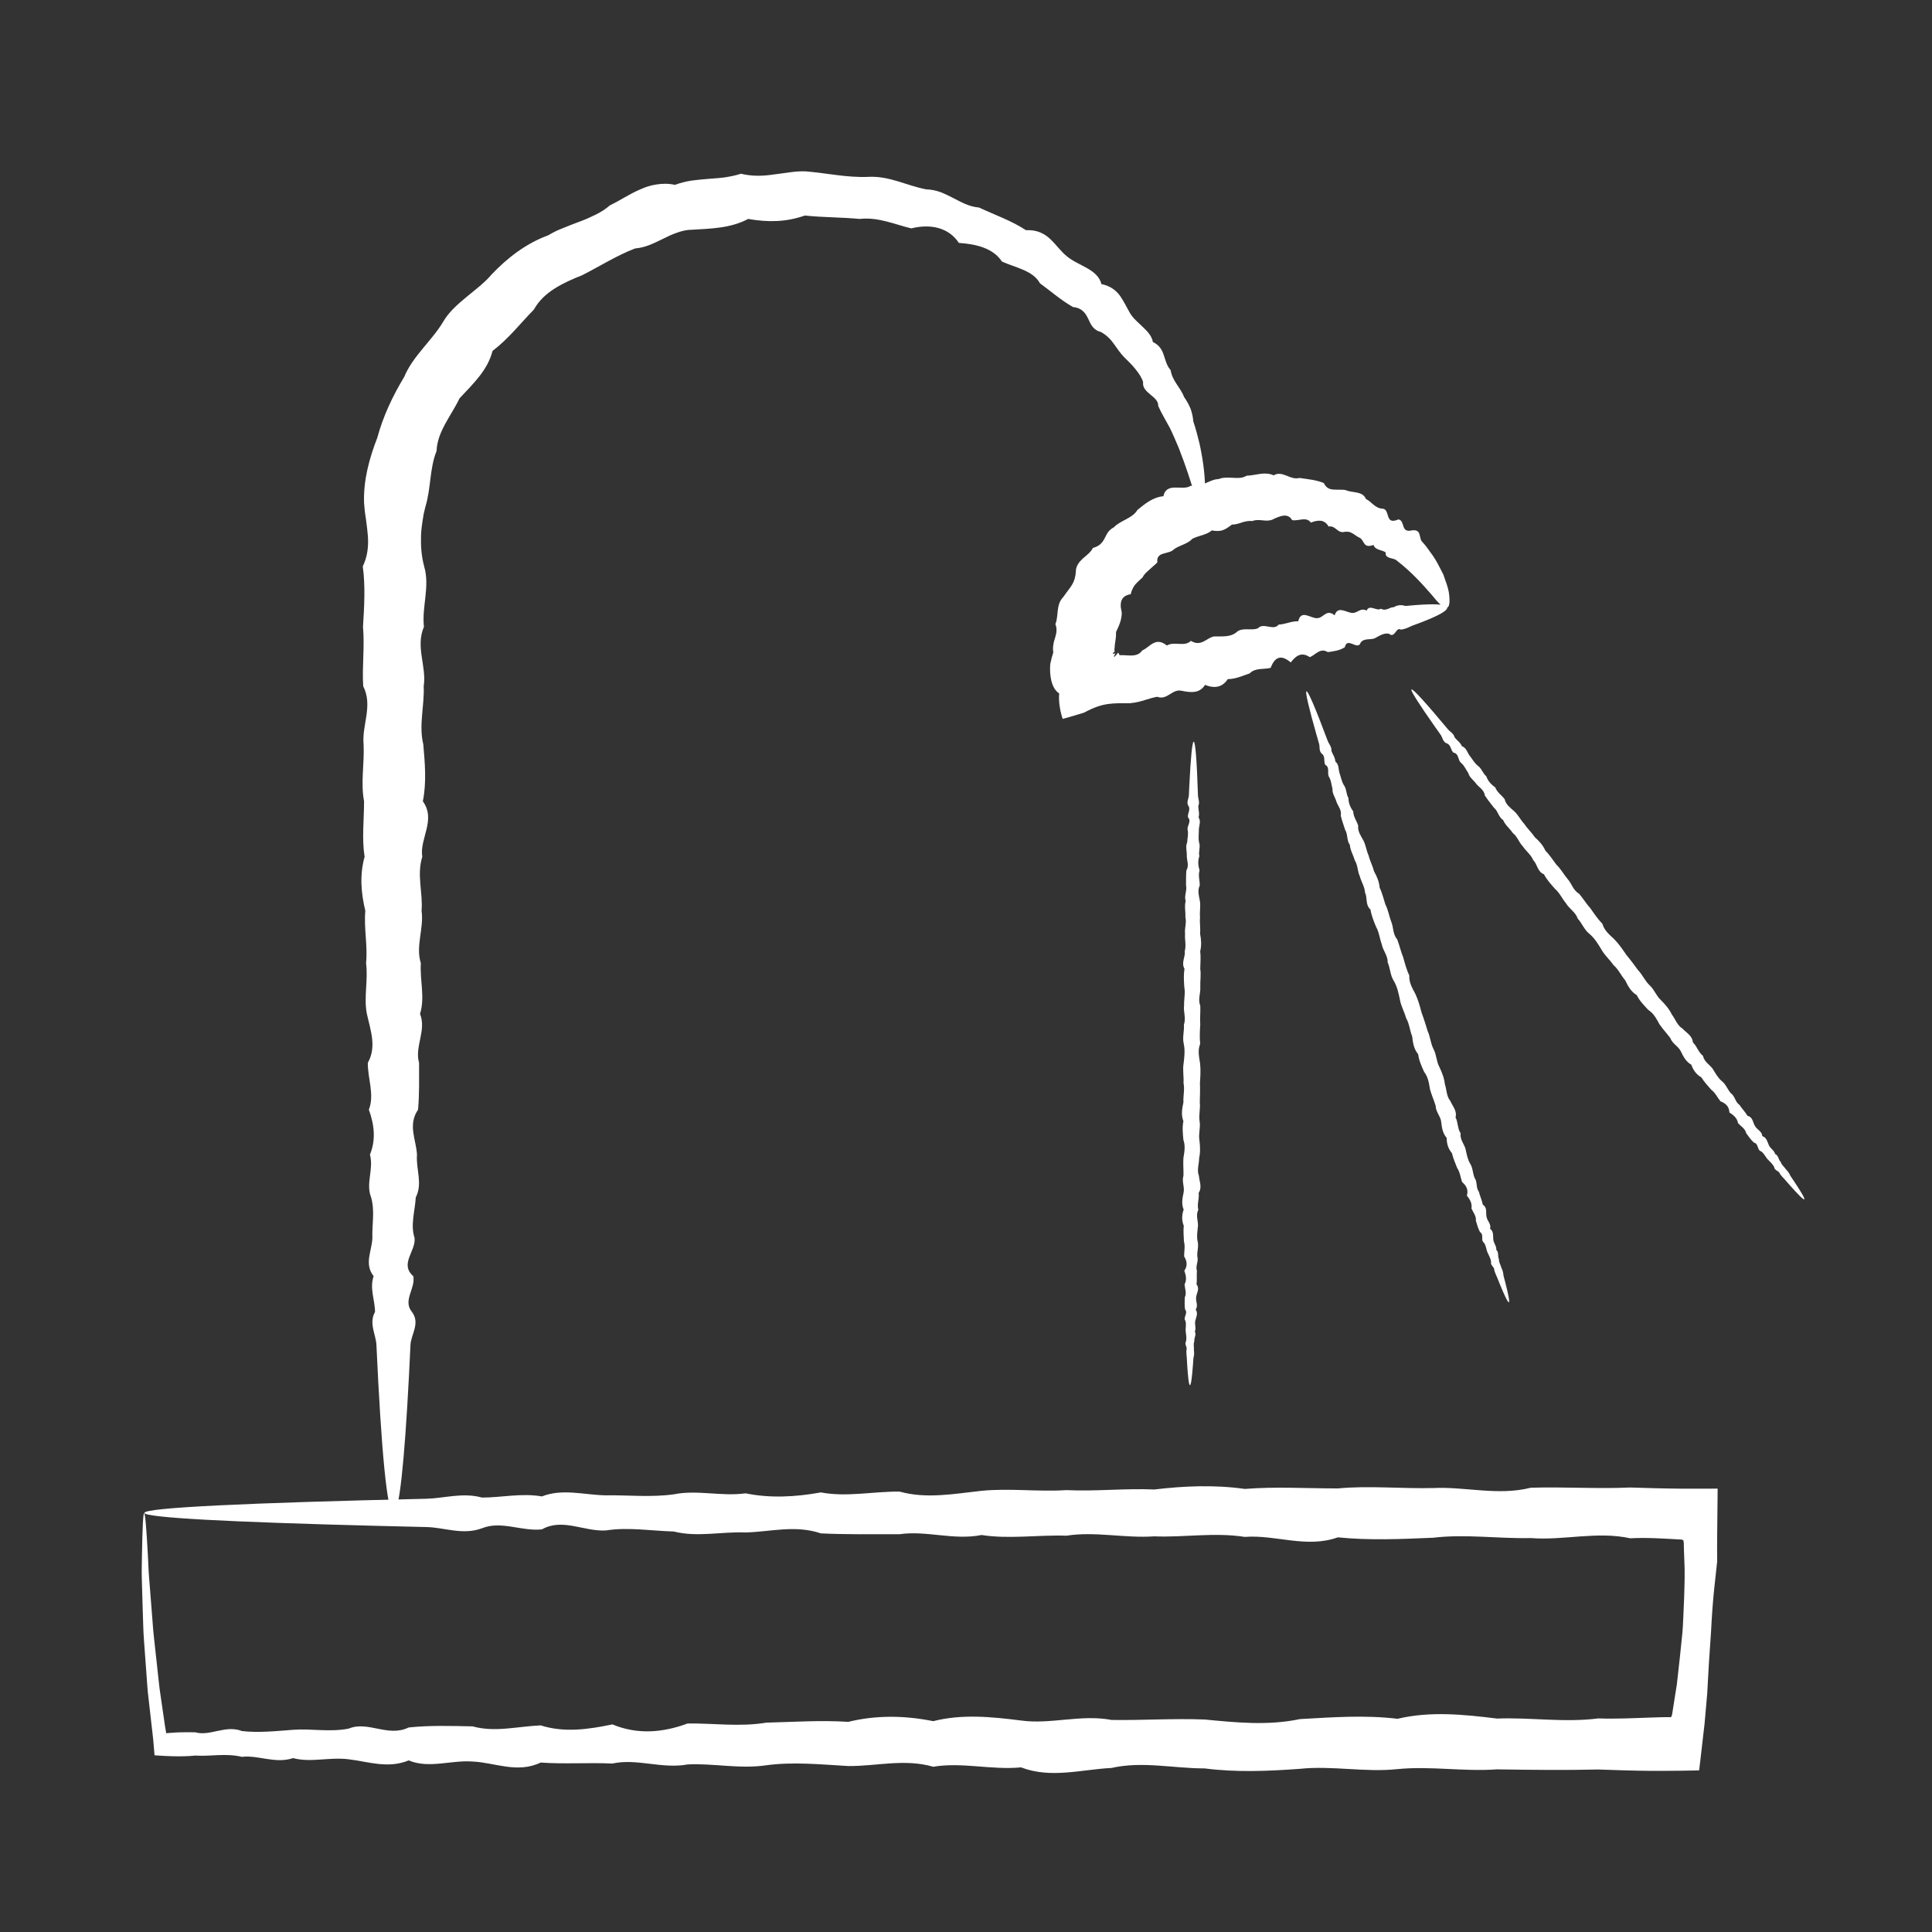
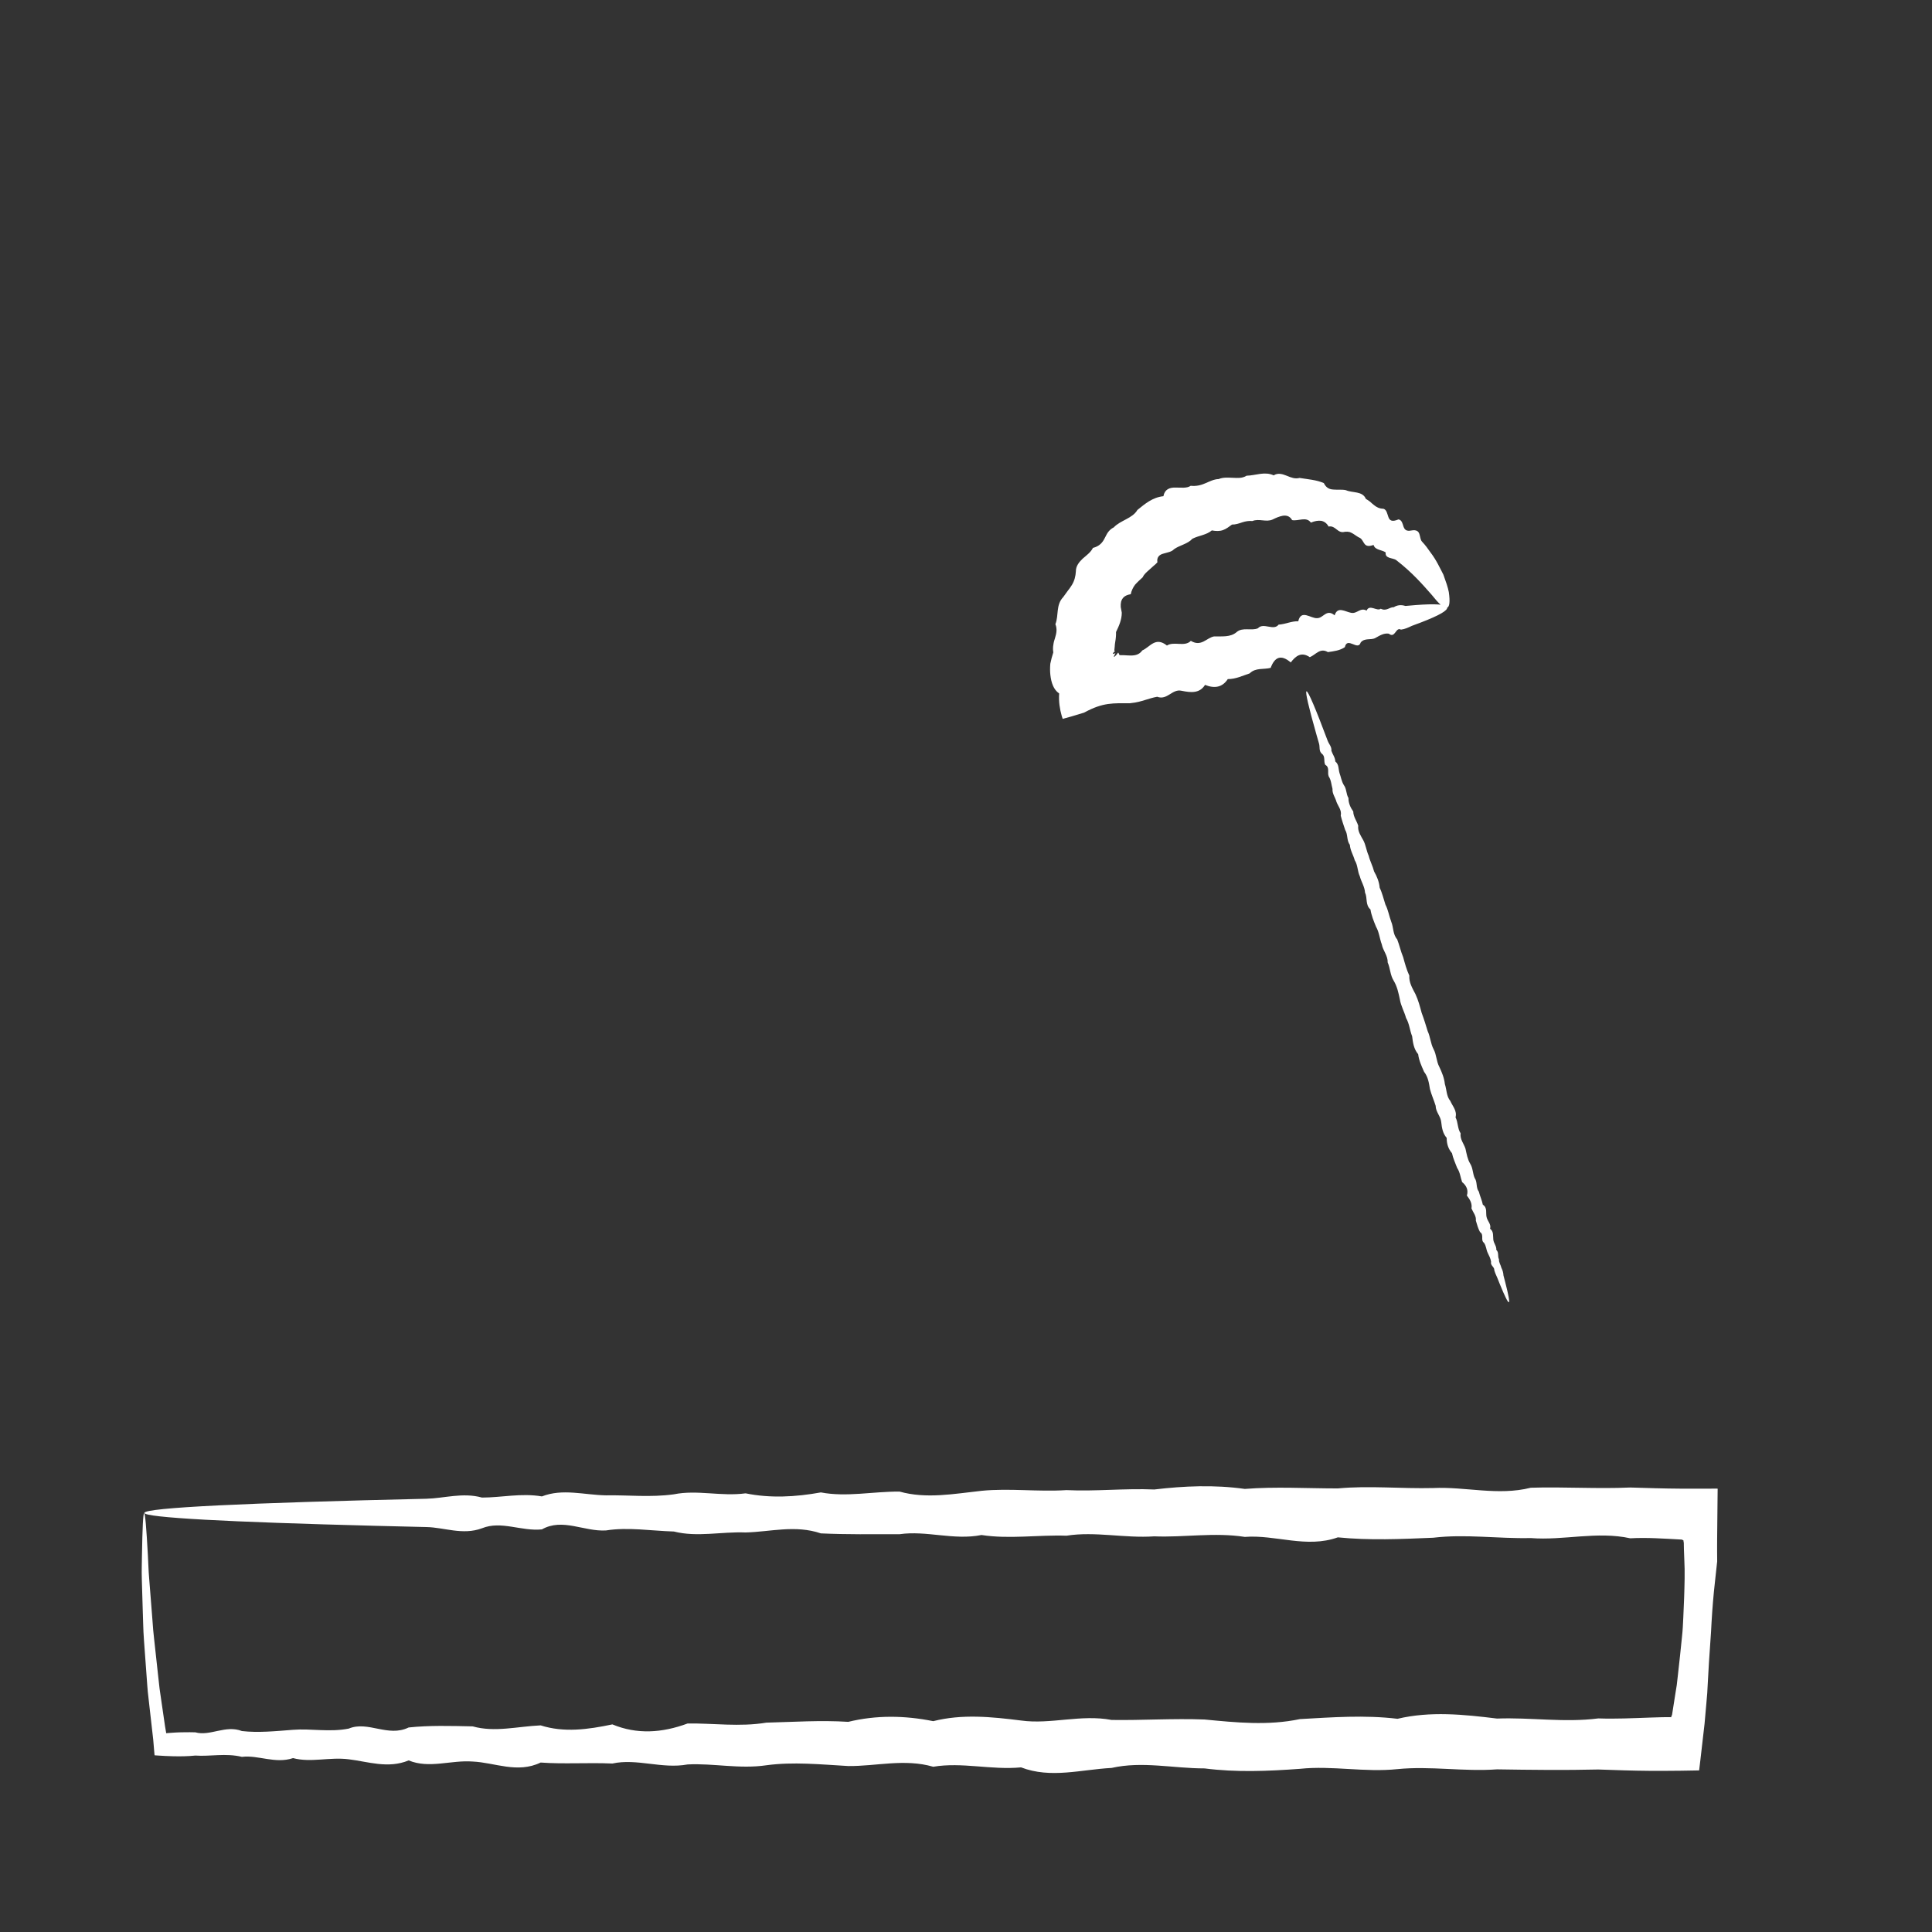
<svg xmlns="http://www.w3.org/2000/svg" xmlns:ns1="http://www.serif.com/" width="100%" height="100%" viewBox="0 0 400 400" version="1.1" xml:space="preserve" style="fill-rule:evenodd;clip-rule:evenodd;stroke-linejoin:round;stroke-miterlimit:2;">
  <rect x="0" y="0" width="400" height="400" fill="#333333" stroke="none" />
  <g transform="matrix(1,0,0,1,-3702.34,-5491.62)">
    <g id="lampada-da-lettura" ns1:id="lampada da lettura" transform="matrix(0.611,0,0,0.638,3071.53,2794.28)">
-       <rect x="1033.1" y="4229.59" width="655.093" height="627.223" style="fill:none;" />
      <g>
        <g transform="matrix(1.638,0,0,1.568,-5403.01,3396.97)">
          <g transform="matrix(3.947,0,0,6.126,3075.47,-211.679)">
            <path d="M223.76,172.174C223.814,172.174 223.879,172.664 223.957,173.595C223.979,173.829 223.985,174.09 224.024,174.376C224.06,174.663 224.099,174.976 224.139,175.315C224.16,175.484 224.181,175.661 224.203,175.844C224.223,176.026 224.245,176.216 224.282,176.41C224.349,176.798 224.418,177.211 224.492,177.649C224.518,177.796 224.539,177.944 224.569,178.095C224.603,178.245 224.637,178.398 224.672,178.554C224.732,178.818 224.793,179.092 224.857,179.375C224.872,179.428 224.886,179.481 224.9,179.535L224.91,179.575L224.916,179.595L224.919,179.604L224.93,179.604L225.019,179.598C225.133,179.592 225.25,179.587 225.368,179.582C225.442,179.579 225.519,179.577 225.596,179.575C225.687,179.574 225.781,179.573 225.875,179.572C226.062,179.57 226.252,179.57 226.445,179.574C227.217,179.714 228.03,179.315 228.885,179.531C229.739,179.594 230.633,179.535 231.566,179.489C232.5,179.44 233.474,179.577 234.484,179.448C235.493,179.176 236.542,179.751 237.625,179.41C238.708,179.336 239.827,179.357 240.981,179.373C242.133,179.582 243.322,179.375 244.542,179.339C245.763,179.59 247.017,179.48 248.302,179.306C249.586,179.65 250.902,179.597 252.247,179.275C253.593,179.264 254.968,179.397 256.372,179.247C257.773,179.225 259.207,179.16 260.665,179.22C262.124,178.991 263.609,179.001 265.118,179.197C266.627,178.95 268.163,179.048 269.721,179.175C271.28,179.314 272.862,178.959 274.466,179.156C276.069,179.172 277.696,179.1 279.341,179.141C280.988,179.242 282.654,179.355 284.34,179.127C286.026,179.066 287.73,178.983 289.452,179.117C291.174,178.854 292.913,178.97 294.668,179.109C296.422,179.065 298.194,179.252 299.979,179.104C300.872,179.125 301.768,179.096 302.667,179.076L303.343,179.063L303.735,179.061C303.746,179.061 303.758,179.062 303.771,179.063C303.777,179.063 303.786,179.067 303.79,179.066L303.799,179.05L303.818,179.019L303.83,179L303.836,178.989L303.841,178.983L303.851,178.944L304.008,178.3L304.088,177.979L304.146,177.652C304.222,177.218 304.296,176.784 304.362,176.349C304.4,176.133 304.416,175.913 304.431,175.695C304.449,175.476 304.462,175.256 304.474,175.037C304.495,174.6 304.521,174.164 304.483,173.725L304.464,173.398L304.459,173.234L304.458,173.193L304.458,173.173C304.458,173.169 304.457,173.17 304.457,173.169L304.454,173.161C304.445,173.139 304.44,173.124 304.439,173.106C304.447,173.081 304.426,173.084 304.408,173.08L304.381,173.071L304.365,173.065C304.356,173.064 304.373,173.062 304.297,173.06C303.411,173.03 302.53,172.987 301.652,173.019C299.897,172.772 298.158,173.1 296.436,173.011C294.715,173.036 293.01,172.869 291.324,173C289.639,173.046 287.972,173.094 286.325,172.987C284.679,173.367 283.053,172.89 281.449,172.972C279.845,172.811 278.263,172.995 276.705,172.953C275.146,173.023 273.612,172.778 272.103,172.931C270.591,172.899 269.107,173.053 267.648,172.908C266.191,173.095 264.759,172.749 263.355,172.881C261.952,172.88 260.577,172.894 259.23,172.853C257.885,172.558 256.569,172.802 255.285,172.822C254,172.79 252.747,172.99 251.526,172.79C250.306,172.766 249.118,172.635 247.964,172.754C246.811,172.797 245.692,172.324 244.608,172.718C243.525,172.789 242.477,172.416 241.468,172.68C240.458,172.923 239.485,172.649 238.551,172.639C237.618,172.625 236.722,172.61 235.87,172.597C232.025,172.533 229.002,172.464 226.938,172.391C224.876,172.317 223.774,172.24 223.774,172.161C223.774,172.073 225.135,171.987 227.662,171.907C230.189,171.827 233.883,171.751 238.551,171.683C239.485,171.669 240.458,171.462 241.468,171.643C242.477,171.644 243.525,171.484 244.608,171.604C245.692,171.33 246.811,171.554 247.964,171.568C249.118,171.554 250.306,171.643 251.526,171.533C252.747,171.373 254,171.612 255.285,171.5C256.569,171.669 257.885,171.625 259.23,171.469C260.577,171.634 261.952,171.435 263.355,171.441C264.759,171.694 266.191,171.517 267.648,171.415C269.107,171.321 270.591,171.453 272.102,171.391C273.612,171.439 275.146,171.327 276.705,171.37C278.263,171.251 279.845,171.206 281.449,171.351C283.053,171.269 284.679,171.334 286.325,171.334C287.971,171.234 289.639,171.348 291.324,171.321C293.01,171.269 294.715,171.59 296.436,171.311C298.158,171.275 299.897,171.354 301.652,171.303C302.53,171.32 303.411,171.339 304.297,171.342C304.687,171.342 305.077,171.343 305.469,171.343L306.082,171.341C306.132,171.341 306.188,171.337 306.232,171.343L306.229,171.496L306.224,171.801C306.217,172.209 306.21,172.619 306.205,173.029L306.203,173.286L306.203,173.457L306.207,173.799C306.137,174.254 306.044,174.706 305.988,175.16C305.958,175.386 305.934,175.614 305.913,175.842C305.892,176.07 305.879,176.3 305.848,176.527C305.795,176.983 305.753,177.442 305.715,177.904L305.686,178.25L305.64,178.594L305.545,179.286C305.471,179.698 305.398,180.11 305.324,180.522L305.264,180.843C305.263,180.848 305.264,180.859 305.26,180.86L305.239,180.86L305.199,180.862L305.119,180.862L304.958,180.864L304.31,180.871C303.988,180.873 303.665,180.875 303.343,180.876L302.667,180.875C301.768,180.871 300.872,180.85 299.979,180.83C298.194,180.857 296.422,180.843 294.668,180.825C292.913,180.907 291.174,180.706 289.452,180.817C287.73,180.934 286.026,180.692 284.34,180.807C282.654,180.887 280.988,180.93 279.341,180.793C277.696,180.793 276.069,180.542 274.466,180.777C272.862,180.831 271.28,181.144 269.721,180.758C268.163,180.854 266.627,180.573 265.118,180.737C263.609,180.455 262.124,180.723 260.665,180.713C259.207,180.659 257.773,180.564 256.372,180.687C254.968,180.821 253.593,180.614 252.247,180.659C250.902,180.82 249.586,180.447 248.302,180.628C247.017,180.592 245.763,180.652 244.542,180.595C243.322,180.974 242.133,180.593 240.981,180.561C239.827,180.506 238.708,180.811 237.625,180.523C236.542,180.811 235.494,180.563 234.484,180.485C233.475,180.402 232.5,180.606 231.566,180.445C230.633,180.647 229.739,180.334 228.885,180.403C228.03,180.269 227.217,180.396 226.445,180.359C226.252,180.372 226.062,180.379 225.875,180.382C225.781,180.383 225.687,180.383 225.596,180.385C225.483,180.383 225.373,180.383 225.264,180.382C225.004,180.378 224.75,180.37 224.508,180.359L224.329,180.351L224.308,180.349C224.306,180.343 224.305,180.334 224.303,180.326L224.297,180.279L224.284,180.184C224.267,180.061 224.251,179.938 224.236,179.816C224.166,179.422 224.099,179.041 224.034,178.671C224.005,178.512 223.979,178.354 223.952,178.201C223.929,178.046 223.915,177.893 223.897,177.743C223.846,177.293 223.799,176.87 223.753,176.473C223.729,176.274 223.717,176.082 223.709,175.895C223.7,175.708 223.691,175.528 223.683,175.355C223.667,175.01 223.652,174.69 223.639,174.399C223.624,174.108 223.644,173.843 223.646,173.607C223.67,172.664 223.708,172.174 223.76,172.174Z" style="fill:white;fill-rule:nonzero;" />
          </g>
          <g transform="matrix(7.356,0,0,6.126,2313.13,-211.679)">
-             <path d="M253.428,138.207C253.306,138.217 253.214,137.461 252.793,136.18C252.717,135.97 252.641,135.741 252.543,135.503C252.488,135.388 252.433,135.267 252.377,135.144C252.319,135.02 252.263,134.892 252.216,134.757C252.229,134.434 251.747,134.328 251.792,133.956C251.751,133.799 251.67,133.657 251.577,133.521C251.486,133.381 251.374,133.251 251.261,133.119C251.151,132.985 251.068,132.83 250.975,132.676C250.885,132.52 250.771,132.375 250.607,132.267C250.392,132.202 250.323,132.019 250.25,131.825C250.175,131.636 250.079,131.451 249.821,131.423C249.487,131.195 249.209,130.899 248.891,130.621C248.697,130.187 248.208,130.096 247.822,129.886C247.578,129.437 247.105,129.295 246.61,129.256C246.334,128.75 245.833,128.598 245.271,128.765C244.808,128.632 244.348,128.375 243.819,128.446C243.314,128.387 242.801,128.397 242.279,128.331C241.75,128.553 241.248,128.564 240.685,128.446C240.185,128.764 239.652,128.77 239.079,128.813C238.934,128.814 238.8,128.861 238.67,128.916C238.54,128.97 238.415,129.041 238.293,129.116C238.045,129.258 237.809,129.413 237.505,129.443C236.982,129.684 236.519,130.042 236.017,130.347C235.482,130.602 234.929,130.914 234.661,131.505C234.276,131.976 233.957,132.483 233.496,132.905C233.358,133.554 232.961,134.001 232.566,134.51C232.34,135.086 231.942,135.625 231.922,136.284C231.72,136.893 231.769,137.545 231.607,138.173L231.56,138.412L231.527,138.653C231.507,138.814 231.489,138.972 231.485,139.15C231.476,139.495 231.496,139.84 231.573,140.184C231.741,140.87 231.502,141.551 231.567,142.226C231.322,142.901 231.648,143.57 231.56,144.232C231.584,144.894 231.417,145.549 231.549,146.197C231.595,146.846 231.643,147.486 231.536,148.12C231.916,148.753 231.438,149.378 231.52,149.995C231.359,150.612 231.543,151.22 231.5,151.819C231.572,152.418 231.326,153.009 231.48,153.589C231.448,154.17 231.602,154.742 231.457,155.302C231.644,155.863 231.298,156.413 231.43,156.953C231.429,157.493 231.441,158.021 231.401,158.539C231.106,159.057 231.351,159.563 231.371,160.057C231.339,160.551 231.538,161.032 231.337,161.502C231.314,161.972 231.183,162.428 231.303,162.872C231.346,163.316 230.873,163.747 231.267,164.163C231.337,164.579 230.963,164.981 231.229,165.37C231.472,165.759 231.199,166.133 231.188,166.492C231.173,166.851 231.159,167.195 231.146,167.523C231.018,170.479 230.868,172.174 230.709,172.174C230.533,172.174 230.368,170.082 230.231,166.492C230.218,166.133 230.011,165.759 230.191,165.37C230.191,164.981 230.033,164.579 230.152,164.163C229.879,163.747 230.103,163.316 230.117,162.872C230.103,162.428 230.191,161.972 230.082,161.502C229.923,161.032 230.161,160.551 230.048,160.057C230.218,159.563 230.174,159.057 230.018,158.539C230.183,158.021 229.983,157.493 229.989,156.953C230.242,156.413 230.065,155.863 229.962,155.302C229.87,154.742 230.002,154.17 229.939,153.589C229.989,153.009 229.875,152.418 229.918,151.819C229.799,151.22 229.755,150.612 229.898,149.995C229.817,149.378 229.883,148.753 229.883,148.12C229.783,147.486 229.896,146.846 229.87,146.197C229.817,145.549 230.139,144.894 229.859,144.232C229.824,143.57 229.903,142.901 229.853,142.226C229.887,141.551 229.924,140.87 229.847,140.184C229.984,139.84 230.011,139.495 229.99,139.15C229.978,138.981 229.96,138.793 229.938,138.607L229.904,138.326L229.883,138.043C229.861,137.287 230.026,136.545 230.254,135.841C230.417,135.117 230.687,134.427 231.014,133.778C231.253,133.08 231.791,132.56 232.107,131.921C232.263,131.595 232.511,131.334 232.761,131.085C233.012,130.835 233.273,130.604 233.475,130.315C233.911,129.768 234.426,129.28 235.061,128.999C235.13,128.95 235.202,128.904 235.274,128.86C235.349,128.819 235.424,128.78 235.501,128.744C235.654,128.67 235.806,128.596 235.96,128.53C236.112,128.462 236.257,128.384 236.4,128.299C236.542,128.215 236.676,128.114 236.797,127.986C237.084,127.823 237.348,127.601 237.646,127.45C237.791,127.369 237.945,127.31 238.109,127.281C238.272,127.251 238.443,127.245 238.626,127.295C238.773,127.229 238.927,127.182 239.084,127.152C239.242,127.125 239.401,127.11 239.558,127.093C239.716,127.075 239.874,127.069 240.027,127.042C240.181,127.013 240.332,126.978 240.481,126.919C240.806,127.013 241.105,126.997 241.406,126.944C241.556,126.919 241.707,126.896 241.856,126.871C242.006,126.846 242.157,126.831 242.307,126.839C242.907,126.9 243.471,127.054 244.055,127.025C244.652,126.983 245.156,127.326 245.688,127.446C245.831,127.451 245.965,127.485 246.09,127.538C246.214,127.595 246.333,127.667 246.449,127.738C246.681,127.881 246.899,128.033 247.175,128.06C247.632,128.315 248.106,128.514 248.498,128.827C248.807,128.805 249.019,128.943 249.184,129.129C249.349,129.318 249.477,129.541 249.645,129.705C249.968,130.034 250.51,130.132 250.62,130.647C250.872,130.708 251.031,130.86 251.144,131.045C251.253,131.234 251.332,131.438 251.422,131.626C251.513,131.812 251.661,131.949 251.787,132.1C251.916,132.247 252.037,132.4 252.067,132.604C252.253,132.708 252.329,132.879 252.376,133.059C252.427,133.238 252.461,133.417 252.567,133.555C252.607,133.915 252.853,134.155 252.94,134.454C253.019,134.588 253.082,134.725 253.128,134.862C253.17,135.002 253.194,135.145 253.203,135.285C253.278,135.546 253.328,135.797 253.377,136.028C253.633,137.429 253.518,138.205 253.428,138.207Z" style="fill:white;fill-rule:nonzero;" />
-           </g>
+             </g>
          <g transform="matrix(7.356,0,0,6.126,2313.13,-211.679)">
            <path d="M260.342,141.567C260.37,141.669 260.112,141.844 259.617,142.073C259.532,142.11 259.445,142.15 259.35,142.193C259.256,142.246 259.159,142.304 259.043,142.321C258.896,142.216 258.881,142.633 258.702,142.457C258.561,142.431 258.446,142.521 258.323,142.603C258.2,142.685 258.023,142.59 257.911,142.755C257.834,143.057 257.534,142.542 257.465,142.913C257.327,143.027 257.16,143.051 256.988,143.08C256.768,142.923 256.648,143.169 256.48,143.251C256.239,143.057 256.084,143.211 255.944,143.429C255.668,143.147 255.492,143.248 255.379,143.612C255.188,143.674 254.953,143.599 254.789,143.799C254.591,143.876 254.4,143.993 254.173,143.992C254.021,144.271 253.803,144.318 253.533,144.188C253.379,144.484 253.13,144.449 252.872,144.386C252.61,144.313 252.472,144.718 252.188,144.589C252.07,144.613 251.957,144.658 251.841,144.7C251.784,144.721 251.727,144.742 251.667,144.759C251.639,144.766 251.607,144.774 251.578,144.781C251.535,144.788 251.473,144.799 251.422,144.807C251.2,144.807 251,144.8 250.802,144.834C250.603,144.87 250.406,144.946 250.131,145.125C250.011,145.168 249.891,145.212 249.772,145.255L249.587,145.317L249.542,145.333L249.531,145.336C249.53,145.333 249.522,145.306 249.522,145.306L249.501,145.226C249.45,145.009 249.414,144.754 249.431,144.477C249.272,144.349 249.208,144.107 249.184,143.856C249.172,143.729 249.173,143.6 249.182,143.473C249.204,143.341 249.233,143.213 249.266,143.091L249.258,143.002C249.257,142.983 249.257,142.964 249.258,142.944C249.259,142.906 249.262,142.868 249.268,142.83C249.276,142.752 249.294,142.676 249.315,142.602C249.354,142.451 249.38,142.302 249.325,142.136C249.424,141.841 249.332,141.49 249.545,141.221C249.587,141.151 249.629,141.083 249.67,141.014C249.715,140.947 249.754,140.88 249.79,140.81C249.86,140.672 249.893,140.52 249.901,140.351C249.9,140.176 249.988,140.042 250.092,139.923C250.202,139.808 250.323,139.705 250.38,139.56C250.563,139.504 250.647,139.384 250.708,139.239C250.741,139.169 250.767,139.092 250.807,139.027C250.848,138.963 250.898,138.906 250.966,138.867C251.155,138.625 251.492,138.567 251.631,138.278C251.841,138.075 252.055,137.851 252.363,137.813C252.397,137.582 252.536,137.518 252.696,137.521C252.854,137.519 253.02,137.554 253.131,137.461C253.287,137.481 253.416,137.442 253.538,137.378C253.66,137.318 253.779,137.238 253.917,137.234C254.04,137.17 254.181,137.186 254.315,137.191C254.45,137.198 254.581,137.213 254.701,137.121C254.957,137.114 255.213,136.967 255.464,137.109C255.592,137.011 255.718,137.07 255.836,137.124C255.955,137.184 256.066,137.236 256.191,137.196C256.427,137.242 256.665,137.26 256.874,137.37C256.944,137.543 257.043,137.584 257.155,137.589C257.265,137.602 257.39,137.58 257.496,137.61C257.683,137.709 257.962,137.632 258.056,137.903C258.099,137.932 258.138,137.966 258.176,138C258.212,138.039 258.246,138.078 258.284,138.112C258.355,138.182 258.436,138.235 258.549,138.237C258.644,138.267 258.657,138.416 258.691,138.521C258.726,138.628 258.781,138.695 258.976,138.596C259.071,138.621 259.088,138.743 259.114,138.838C259.144,138.934 259.185,139.009 259.337,138.971C259.484,138.938 259.54,139.006 259.562,139.094C259.588,139.181 259.588,139.287 259.635,139.347C259.73,139.466 259.805,139.593 259.875,139.714C260.044,139.979 260.14,140.243 260.236,140.462C260.306,140.693 260.363,140.889 260.389,141.052C260.428,141.382 260.41,141.561 260.333,141.583C260.247,141.609 260.104,141.439 259.901,141.135C259.682,140.839 259.38,140.409 258.911,139.973C258.864,139.93 258.78,139.919 258.715,139.892C258.651,139.863 258.601,139.822 258.614,139.713C258.509,139.621 258.312,139.638 258.273,139.459C258.129,139.522 258.066,139.492 258.022,139.428C257.979,139.365 257.954,139.268 257.892,139.224C257.823,139.19 257.768,139.132 257.704,139.085C257.67,139.061 257.638,139.039 257.601,139.024C257.561,139.012 257.517,139.008 257.467,139.015C257.254,139.087 257.213,138.791 257.008,138.838C256.959,138.729 256.889,138.667 256.803,138.645C256.715,138.63 256.614,138.653 256.51,138.705C256.381,138.488 256.155,138.663 255.983,138.621C255.913,138.475 255.817,138.458 255.721,138.473C255.624,138.494 255.526,138.545 255.433,138.601C255.248,138.7 255.054,138.559 254.865,138.652C254.767,138.641 254.67,138.66 254.578,138.697C254.485,138.735 254.394,138.772 254.291,138.772C254.208,138.845 254.128,138.92 254.038,138.958C253.947,138.998 253.843,138.996 253.724,138.969C253.571,139.127 253.355,139.14 253.177,139.251C253.044,139.43 252.822,139.465 252.659,139.606C252.595,139.695 252.472,139.712 252.362,139.753C252.249,139.789 252.169,139.874 252.194,140.046C252.162,140.091 252.125,140.129 252.086,140.167L251.975,140.287C251.902,140.367 251.819,140.443 251.781,140.551C251.707,140.633 251.629,140.717 251.563,140.807C251.505,140.903 251.463,141.009 251.444,141.124C251.262,141.158 251.202,141.263 251.173,141.376C251.162,141.434 251.16,141.496 251.163,141.558C251.172,141.621 251.182,141.685 251.192,141.749C251.191,141.986 251.116,142.189 251.03,142.402C251.033,142.516 251.024,142.625 251.008,142.734C251,142.789 250.995,142.843 250.993,142.898L250.986,142.98L250.983,143.021C250.982,143.027 250.979,143.027 250.979,143.029C251.02,143.043 250.988,143.054 250.965,143.085C250.942,143.113 250.922,143.16 250.978,143.132C251.036,143.1 251.007,143.13 250.984,143.188C250.968,143.222 250.968,143.234 250.974,143.238C250.982,143.241 250.999,143.229 251.024,143.193C251.11,143.087 251.074,143.051 251.127,143.179C251.135,143.177 251.132,143.182 251.149,143.183C251.181,143.182 251.213,143.183 251.246,143.184C251.31,143.188 251.376,143.195 251.438,143.195C251.566,143.196 251.684,143.169 251.769,143.023C251.988,142.91 252.136,142.546 252.462,142.858C252.663,142.704 252.958,142.917 253.134,142.7C253.428,142.913 253.573,142.597 253.787,142.55C254.013,142.545 254.245,142.582 254.417,142.409C254.585,142.225 254.837,142.371 255.021,142.275C255.175,142.067 255.462,142.375 255.602,142.152C255.798,142.138 255.963,142.03 256.155,142.038C256.234,141.623 256.505,141.946 256.682,141.933C256.862,141.94 256.946,141.603 257.178,141.838C257.26,141.519 257.476,141.718 257.643,141.753C257.81,141.794 257.898,141.56 258.077,141.678C258.159,141.447 258.37,141.716 258.475,141.614C258.634,141.711 258.72,141.557 258.841,141.563C258.94,141.488 259.049,141.476 259.169,141.521C259.273,141.51 259.37,141.5 259.459,141.491C260.004,141.441 260.315,141.463 260.342,141.567Z" style="fill:white;fill-rule:nonzero;" />
          </g>
        </g>
        <g transform="matrix(4.164,5.176,-2.556,1.885,1630.59,2313.03)">
-           <path d="M280.557,451.886C280.557,451.992 280.204,452.094 279.556,452.188C279.448,452.202 279.334,452.217 279.21,452.233C279.086,452.262 278.955,452.292 278.815,452.279C278.676,452.139 278.529,452.538 278.375,452.322C278.221,452.259 278.059,452.317 277.891,452.363C277.723,452.412 277.547,452.275 277.364,452.404C277.182,452.677 276.994,452.102 276.798,452.443C276.603,452.517 276.401,452.496 276.192,452.479C275.985,452.271 275.77,452.479 275.551,452.515C275.331,452.264 275.104,452.372 274.872,452.547C274.641,452.203 274.403,452.256 274.161,452.577C273.917,452.589 273.669,452.455 273.416,452.606C273.162,452.628 272.905,452.693 272.641,452.633C272.378,452.862 272.11,452.852 271.838,452.655C271.565,452.902 271.289,452.805 271.007,452.678C270.726,452.539 270.441,452.894 270.151,452.696C269.862,452.681 269.569,452.753 269.271,452.712C268.974,452.61 268.674,452.497 268.37,452.727C268.066,452.787 267.758,452.869 267.447,452.736C267.136,452.999 266.823,452.883 266.506,452.744C266.19,452.788 265.871,452.601 265.548,452.748C265.226,452.707 264.902,452.864 264.574,452.75C264.248,452.671 263.923,452.595 263.601,452.748C263.278,452.917 262.959,452.679 262.643,452.744C262.327,452.497 262.013,452.824 261.702,452.736C261.39,452.761 261.084,452.594 260.78,452.727C260.476,452.771 260.174,452.818 259.877,452.712C259.581,453.092 259.286,452.615 258.997,452.696C258.709,452.535 258.423,452.72 258.143,452.678C257.859,452.748 257.584,452.503 257.312,452.655C257.039,452.624 256.772,452.778 256.508,452.633C256.246,452.819 255.987,452.474 255.734,452.606C255.481,452.605 255.232,452.618 254.99,452.577C254.747,452.282 254.509,452.526 254.278,452.547C254.047,452.515 253.82,452.715 253.6,452.515C253.379,452.49 253.166,452.359 252.956,452.479C252.749,452.522 252.546,452.049 252.351,452.443C252.156,452.514 251.967,452.14 251.785,452.404C251.603,452.648 251.427,452.374 251.258,452.363C251.09,452.35 250.929,452.335 250.775,452.322C249.388,452.194 248.592,452.044 248.592,451.886C248.592,451.709 249.574,451.544 251.258,451.407C251.427,451.395 251.603,451.188 251.785,451.368C251.967,451.369 252.156,451.209 252.351,451.329C252.546,451.055 252.749,451.278 252.956,451.293C253.166,451.278 253.379,451.368 253.6,451.258C253.82,451.098 254.047,451.337 254.278,451.225C254.509,451.395 254.747,451.349 254.99,451.193C255.232,451.359 255.481,451.159 255.734,451.166C255.987,451.42 256.246,451.241 256.508,451.14C256.772,451.047 257.039,451.178 257.312,451.115C257.584,451.164 257.859,451.052 258.143,451.095C258.423,450.976 258.709,450.932 258.997,451.076C259.286,450.994 259.581,451.06 259.877,451.06C260.174,450.959 260.476,451.072 260.78,451.046C261.084,450.993 261.39,451.314 261.702,451.035C262.013,451 262.327,451.079 262.643,451.027C262.959,451.063 263.278,451.101 263.601,451.023C263.923,451.299 264.248,451.129 264.574,451.021C264.902,450.942 265.226,450.982 265.548,451.023C265.871,450.995 266.19,451.01 266.506,451.027C266.823,450.946 267.136,451.146 267.447,451.035C267.758,450.918 268.066,451.161 268.37,451.046C268.674,450.966 268.974,450.923 269.271,451.06C269.569,451.06 269.862,451.311 270.151,451.076C270.441,451.021 270.726,450.709 271.007,451.095C271.289,450.999 271.565,451.279 271.838,451.115C272.11,451.397 272.378,451.13 272.641,451.14C272.905,451.193 273.162,451.288 273.416,451.166C273.669,451.032 273.917,451.239 274.161,451.193C274.403,451.033 274.641,451.405 274.872,451.225C275.104,451.261 275.331,451.2 275.551,451.258C275.77,450.879 275.985,451.26 276.192,451.293C276.401,451.347 276.603,451.042 276.798,451.329C276.994,451.042 277.182,451.291 277.364,451.368C277.547,451.45 277.723,451.247 277.891,451.407C278.059,451.206 278.221,451.52 278.375,451.449C278.529,451.584 278.676,451.457 278.815,451.493C278.955,451.447 279.086,451.464 279.209,451.537C279.334,451.554 279.448,451.57 279.556,451.585C280.204,451.679 280.557,451.78 280.557,451.886Z" style="fill:white;fill-rule:nonzero;" />
-         </g>
+           </g>
        <g transform="matrix(2.145,6.202,-3.063,0.971,2326.03,2471.6)">
          <path d="M280.557,451.886C280.557,451.992 280.204,452.094 279.556,452.188C279.448,452.202 279.334,452.217 279.21,452.233C279.086,452.262 278.955,452.292 278.815,452.279C278.676,452.139 278.529,452.538 278.375,452.322C278.221,452.259 278.059,452.317 277.891,452.363C277.723,452.412 277.547,452.275 277.364,452.404C277.182,452.677 276.994,452.102 276.798,452.443C276.603,452.517 276.401,452.496 276.192,452.479C275.985,452.271 275.77,452.479 275.551,452.515C275.331,452.264 275.104,452.372 274.872,452.547C274.641,452.203 274.403,452.256 274.161,452.577C273.917,452.589 273.669,452.455 273.416,452.606C273.162,452.628 272.905,452.693 272.641,452.633C272.378,452.862 272.11,452.852 271.838,452.655C271.565,452.902 271.289,452.805 271.007,452.678C270.726,452.539 270.441,452.894 270.151,452.696C269.862,452.681 269.569,452.753 269.271,452.712C268.974,452.61 268.674,452.497 268.37,452.727C268.066,452.787 267.758,452.869 267.447,452.736C267.136,452.999 266.823,452.883 266.506,452.744C266.19,452.788 265.871,452.601 265.548,452.748C265.226,452.707 264.902,452.864 264.574,452.75C264.248,452.671 263.923,452.595 263.601,452.748C263.278,452.917 262.959,452.679 262.643,452.744C262.327,452.497 262.013,452.824 261.702,452.736C261.39,452.761 261.084,452.594 260.78,452.727C260.476,452.771 260.174,452.818 259.877,452.712C259.581,453.092 259.286,452.615 258.997,452.696C258.709,452.535 258.423,452.72 258.143,452.678C257.859,452.748 257.584,452.503 257.312,452.655C257.039,452.624 256.772,452.778 256.508,452.633C256.246,452.819 255.987,452.474 255.734,452.606C255.481,452.605 255.232,452.618 254.99,452.577C254.747,452.282 254.509,452.526 254.278,452.547C254.047,452.515 253.82,452.715 253.6,452.515C253.379,452.49 253.166,452.359 252.956,452.479C252.749,452.522 252.546,452.049 252.351,452.443C252.156,452.514 251.967,452.14 251.785,452.404C251.603,452.648 251.427,452.374 251.258,452.363C251.09,452.35 250.929,452.335 250.775,452.322C249.388,452.194 248.592,452.044 248.592,451.886C248.592,451.709 249.574,451.544 251.258,451.407C251.427,451.395 251.603,451.188 251.785,451.368C251.967,451.369 252.156,451.209 252.351,451.329C252.546,451.055 252.749,451.278 252.956,451.293C253.166,451.278 253.379,451.368 253.6,451.258C253.82,451.098 254.047,451.337 254.278,451.225C254.509,451.395 254.747,451.349 254.99,451.193C255.232,451.359 255.481,451.159 255.734,451.166C255.987,451.42 256.246,451.241 256.508,451.14C256.772,451.047 257.039,451.178 257.312,451.115C257.584,451.164 257.859,451.052 258.143,451.095C258.423,450.976 258.709,450.932 258.997,451.076C259.286,450.994 259.581,451.06 259.877,451.06C260.174,450.959 260.476,451.072 260.78,451.046C261.084,450.993 261.39,451.314 261.702,451.035C262.013,451 262.327,451.079 262.643,451.027C262.959,451.063 263.278,451.101 263.601,451.023C263.923,451.299 264.248,451.129 264.574,451.021C264.902,450.942 265.226,450.982 265.548,451.023C265.871,450.995 266.19,451.01 266.506,451.027C266.823,450.946 267.136,451.146 267.447,451.035C267.758,450.918 268.066,451.161 268.37,451.046C268.674,450.966 268.974,450.923 269.271,451.06C269.569,451.06 269.862,451.311 270.151,451.076C270.441,451.021 270.726,450.709 271.007,451.095C271.289,450.999 271.565,451.279 271.838,451.115C272.11,451.397 272.378,451.13 272.641,451.14C272.905,451.193 273.162,451.288 273.416,451.166C273.669,451.032 273.917,451.239 274.161,451.193C274.403,451.033 274.641,451.405 274.872,451.225C275.104,451.261 275.331,451.2 275.551,451.258C275.77,450.879 275.985,451.26 276.192,451.293C276.401,451.347 276.603,451.042 276.798,451.329C276.994,451.042 277.182,451.291 277.364,451.368C277.547,451.45 277.723,451.247 277.891,451.407C278.059,451.206 278.221,451.52 278.375,451.449C278.529,451.584 278.676,451.457 278.815,451.493C278.955,451.447 279.086,451.464 279.209,451.537C279.334,451.554 279.448,451.57 279.556,451.585C280.204,451.679 280.557,451.78 280.557,451.886Z" style="fill:white;fill-rule:nonzero;" />
        </g>
        <g transform="matrix(-0.04,6.533,-3.227,-0.018,2905.1,2852.57)">
-           <path d="M280.557,451.886C280.557,451.992 280.204,452.094 279.556,452.188C279.448,452.202 279.334,452.217 279.21,452.233C279.086,452.262 278.955,452.292 278.815,452.279C278.676,452.139 278.529,452.538 278.375,452.322C278.221,452.259 278.059,452.317 277.891,452.363C277.723,452.412 277.547,452.275 277.364,452.404C277.182,452.677 276.994,452.102 276.798,452.443C276.603,452.517 276.401,452.496 276.192,452.479C275.985,452.271 275.77,452.479 275.551,452.515C275.331,452.264 275.104,452.372 274.872,452.547C274.641,452.203 274.403,452.256 274.161,452.577C273.917,452.589 273.669,452.455 273.416,452.606C273.162,452.628 272.905,452.693 272.641,452.633C272.378,452.862 272.11,452.852 271.838,452.655C271.565,452.902 271.289,452.805 271.007,452.678C270.726,452.539 270.441,452.894 270.151,452.696C269.862,452.681 269.569,452.753 269.271,452.712C268.974,452.61 268.674,452.497 268.37,452.727C268.066,452.787 267.758,452.869 267.447,452.736C267.136,452.999 266.823,452.883 266.506,452.744C266.19,452.788 265.871,452.601 265.548,452.748C265.226,452.707 264.902,452.864 264.574,452.75C264.248,452.671 263.923,452.595 263.601,452.748C263.278,452.917 262.959,452.679 262.643,452.744C262.327,452.497 262.013,452.824 261.702,452.736C261.39,452.761 261.084,452.594 260.78,452.727C260.476,452.771 260.174,452.818 259.877,452.712C259.581,453.092 259.286,452.615 258.997,452.696C258.709,452.535 258.423,452.72 258.143,452.678C257.859,452.748 257.584,452.503 257.312,452.655C257.039,452.624 256.772,452.778 256.508,452.633C256.246,452.819 255.987,452.474 255.734,452.606C255.481,452.605 255.232,452.618 254.99,452.577C254.747,452.282 254.509,452.526 254.278,452.547C254.047,452.515 253.82,452.715 253.6,452.515C253.379,452.49 253.166,452.359 252.956,452.479C252.749,452.522 252.546,452.049 252.351,452.443C252.156,452.514 251.967,452.14 251.785,452.404C251.603,452.648 251.427,452.374 251.258,452.363C251.09,452.35 250.929,452.335 250.775,452.322C249.388,452.194 248.592,452.044 248.592,451.886C248.592,451.709 249.574,451.544 251.258,451.407C251.427,451.395 251.603,451.188 251.785,451.368C251.967,451.369 252.156,451.209 252.351,451.329C252.546,451.055 252.749,451.278 252.956,451.293C253.166,451.278 253.379,451.368 253.6,451.258C253.82,451.098 254.047,451.337 254.278,451.225C254.509,451.395 254.747,451.349 254.99,451.193C255.232,451.359 255.481,451.159 255.734,451.166C255.987,451.42 256.246,451.241 256.508,451.14C256.772,451.047 257.039,451.178 257.312,451.115C257.584,451.164 257.859,451.052 258.143,451.095C258.423,450.976 258.709,450.932 258.997,451.076C259.286,450.994 259.581,451.06 259.877,451.06C260.174,450.959 260.476,451.072 260.78,451.046C261.084,450.993 261.39,451.314 261.702,451.035C262.013,451 262.327,451.079 262.643,451.027C262.959,451.063 263.278,451.101 263.601,451.023C263.923,451.299 264.248,451.129 264.574,451.021C264.902,450.942 265.226,450.982 265.548,451.023C265.871,450.995 266.19,451.01 266.506,451.027C266.823,450.946 267.136,451.146 267.447,451.035C267.758,450.918 268.066,451.161 268.37,451.046C268.674,450.966 268.974,450.923 269.271,451.06C269.569,451.06 269.862,451.311 270.151,451.076C270.441,451.021 270.726,450.709 271.007,451.095C271.289,450.999 271.565,451.279 271.838,451.115C272.11,451.397 272.378,451.13 272.641,451.14C272.905,451.193 273.162,451.288 273.416,451.166C273.669,451.032 273.917,451.239 274.161,451.193C274.403,451.033 274.641,451.405 274.872,451.225C275.104,451.261 275.331,451.2 275.551,451.258C275.77,450.879 275.985,451.26 276.192,451.293C276.401,451.347 276.603,451.042 276.798,451.329C276.994,451.042 277.182,451.291 277.364,451.368C277.547,451.45 277.723,451.247 277.891,451.407C278.059,451.206 278.221,451.52 278.375,451.449C278.529,451.584 278.676,451.457 278.815,451.493C278.955,451.447 279.086,451.464 279.209,451.537C279.334,451.554 279.448,451.57 279.556,451.585C280.204,451.679 280.557,451.78 280.557,451.886Z" style="fill:white;fill-rule:nonzero;" />
-         </g>
+           </g>
      </g>
    </g>
  </g>
</svg>